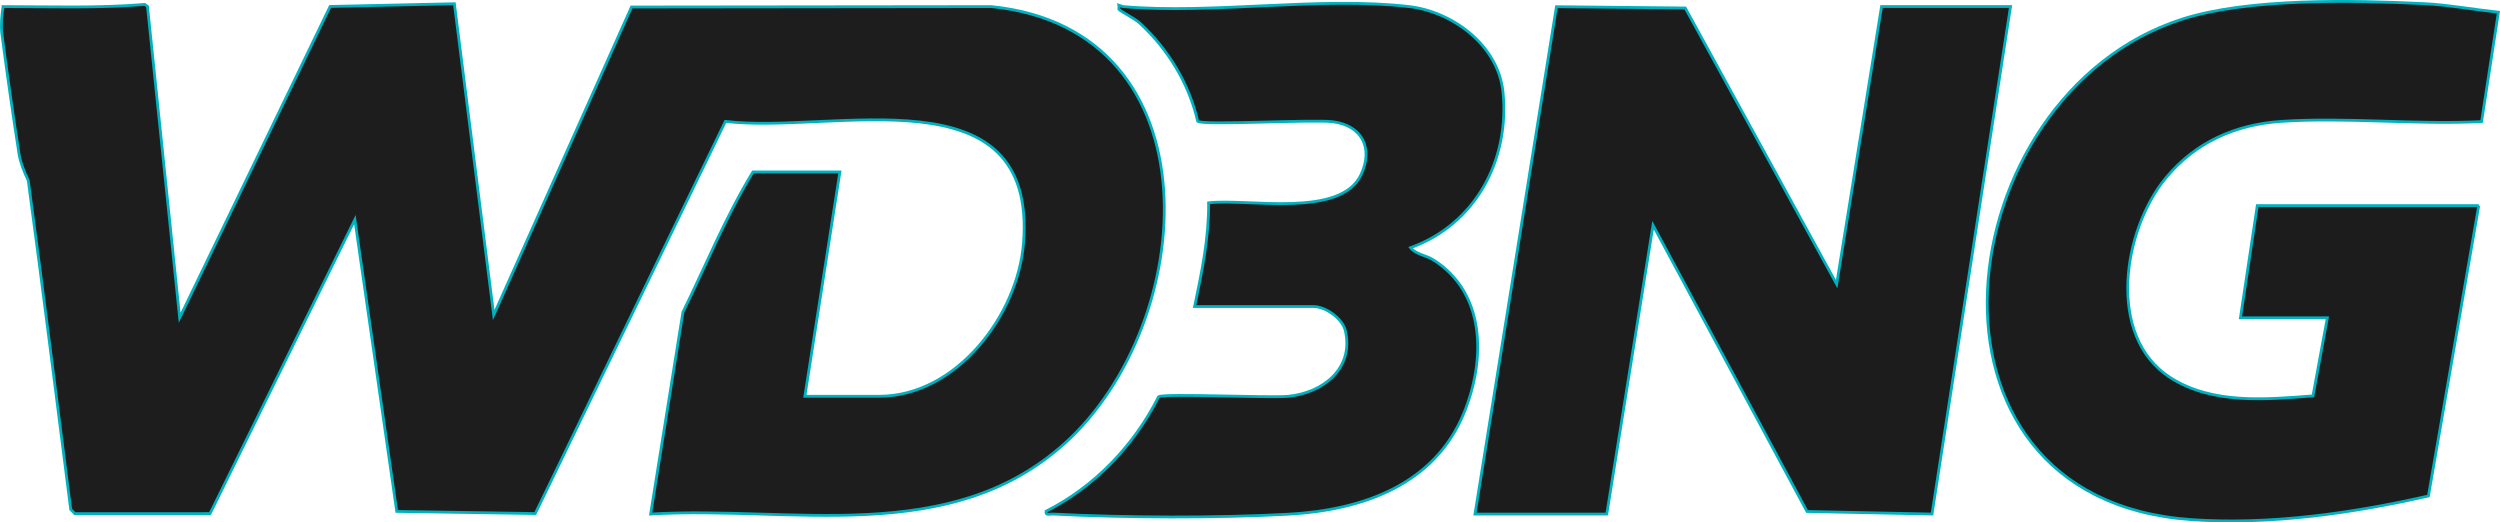
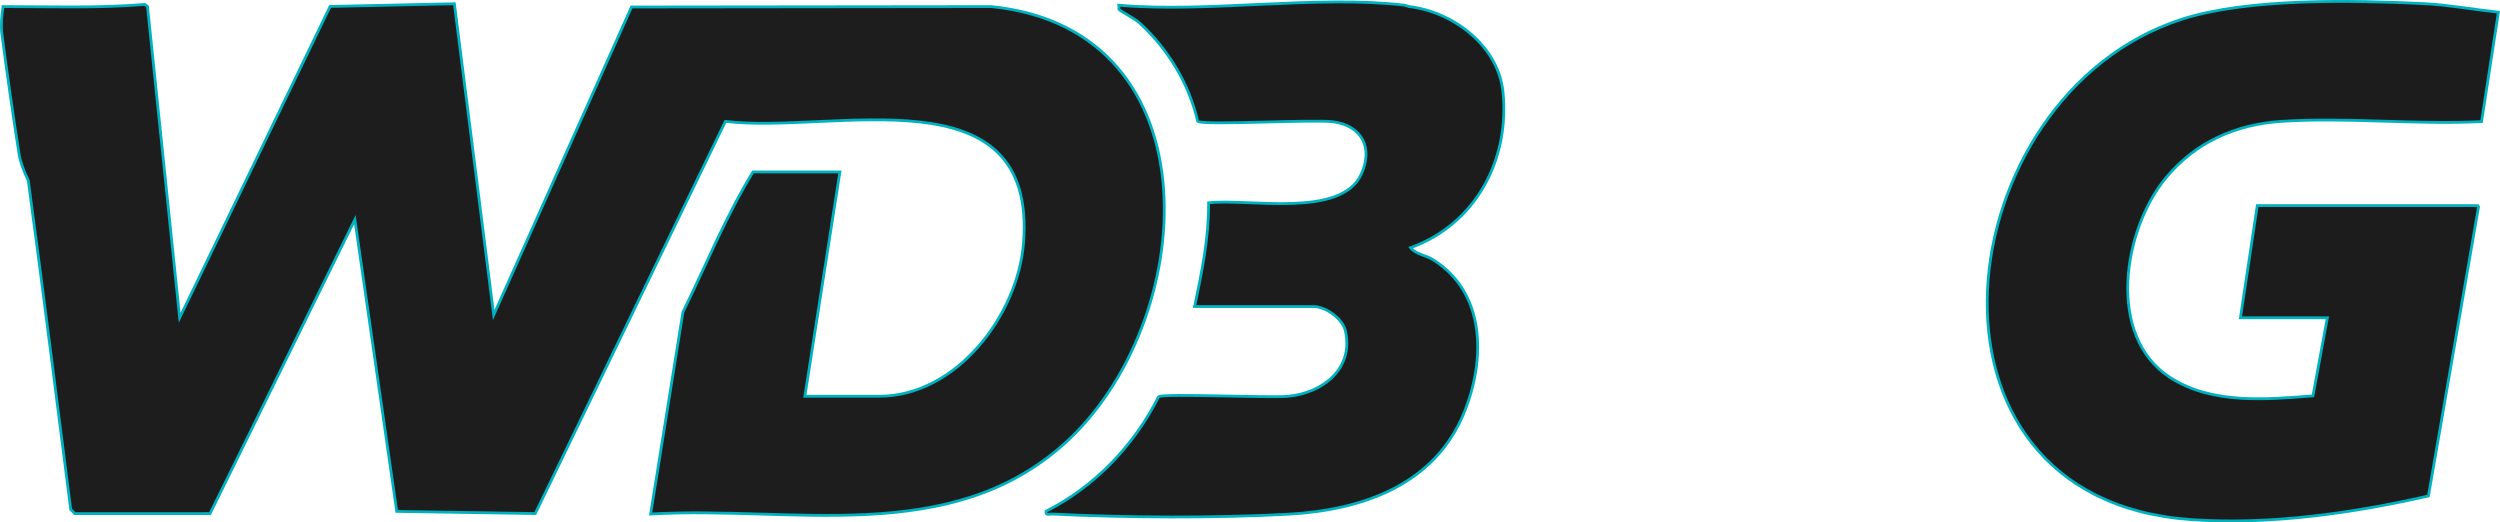
<svg xmlns="http://www.w3.org/2000/svg" viewBox="0 0 891.65 186.3" data-name="Capa 1" id="Capa_1">
  <defs>
    <style>
      .cls-1 {
        fill: #1c1c1c;
      }

      .cls-1, .cls-2 {
        stroke: #00b2bf;
        stroke-miterlimit: 10;
      }

      .cls-2 {
        fill: #1d1d1d;
      }
    </style>
  </defs>
  <path d="M1.07,2.34c16.79.03,33.91.6,50.54-.76l.99.7,11.48,111.05L117.74,2.3l44.32-.97,14.02,111.01L225.23,2.5l128.32-.15c81.1,8.23,74.09,112.92,25.99,155.96-41.07,36.75-97.07,22.04-147.48,25.03l11.51-72c8.17-16.66,15.35-34.27,24.99-50.01h31l-12.5,80h26.5c27.6,0,49.43-28.96,51.48-54.52,4.99-62.14-68.04-38.82-106.31-43.52l-67.83,139.87-49.4-.76-14.93-104.08-51.66,104.85-48.2.02-1.49-1.51c-4.99-39.12-9.88-78.28-15.15-117.35-.73-1.52-1.41-3.04-1.97-4.62s-1.05-3.11-1.3-4.71C4.59,40.79,2.55,26.41.68,12.13c-.43-3.26-.03-6.56.39-9.79Z" class="cls-2" />
-   <polygon points="526.07 183.34 555.12 2.39 601.06 2.85 655.06 101.34 671.07 2.34 717.07 2.34 689.07 183.34 644.49 182.42 589.57 80.33 573.07 183.34 526.07 183.34" class="cls-1" />
  <path d="M884.07,73.34l-17.95,103.55c-27.17,6.19-56.55,10.37-84.54,8.44-105.29-7.27-87.48-151.32-3.47-178.45,23.69-7.65,61.27-6.8,86.5-5.58,8.57.42,17.88,2.15,26.47,3.05l-6,39c-23.37,1.22-48.36-1.63-71.54-.05-16.3,1.11-30.47,7.43-40.97,20.03-15.39,18.47-21.53,56.72,1.6,71.42,15,9.54,33.92,7.71,50.77,6.45l5.14-27.86h-31l6-40h79Z" class="cls-1" />
-   <path d="M502.57,2.34c15.77,1.87,31.84,14.03,33.49,30.51,2.42,24.26-9.8,47.13-32.98,55.5,1.76,2.31,5.55,2.7,8.14,4.34,18.69,11.81,18.64,35.52,11.03,54.33-10.51,25.99-36.45,34.91-62.63,36.37-25.26,1.41-58.76,1.27-84.06-.05-1.13-.06-2.75.65-2.48-.99,17.35-8.76,31.42-23.5,40.15-40.85,2.01-1.26,39.57.5,46.33-.17,12.23-1.21,23.33-9.84,20.3-23.28-1-4.42-7.06-8.71-11.29-8.71h-42.5c2.54-12.17,5.12-24.47,4.99-37,14.09-1.63,47.08,5.6,54.4-10.1,4.39-9.41.35-17.4-9.98-18.8-7.02-.96-46.49,1.39-48.31-.19-3.09-13.38-10.51-25.67-20.57-34.92-2.05-1.88-6.5-3.99-7.52-4.99-.16-.15.11-.93-.01-1.47l1.51.49c32.13,2.78,70.63-3.72,102,0Z" class="cls-1" />
+   <path d="M502.57,2.34c15.77,1.87,31.84,14.03,33.49,30.51,2.42,24.26-9.8,47.13-32.98,55.5,1.76,2.31,5.55,2.7,8.14,4.34,18.69,11.81,18.64,35.52,11.03,54.33-10.51,25.99-36.45,34.91-62.63,36.37-25.26,1.41-58.76,1.27-84.06-.05-1.13-.06-2.75.65-2.48-.99,17.35-8.76,31.42-23.5,40.15-40.85,2.01-1.26,39.57.5,46.33-.17,12.23-1.21,23.33-9.84,20.3-23.28-1-4.42-7.06-8.71-11.29-8.71h-42.5c2.54-12.17,5.12-24.47,4.99-37,14.09-1.63,47.08,5.6,54.4-10.1,4.39-9.41.35-17.4-9.98-18.8-7.02-.96-46.49,1.39-48.31-.19-3.09-13.38-10.51-25.67-20.57-34.92-2.05-1.88-6.5-3.99-7.52-4.99-.16-.15.11-.93-.01-1.47c32.13,2.78,70.63-3.72,102,0Z" class="cls-1" />
</svg>